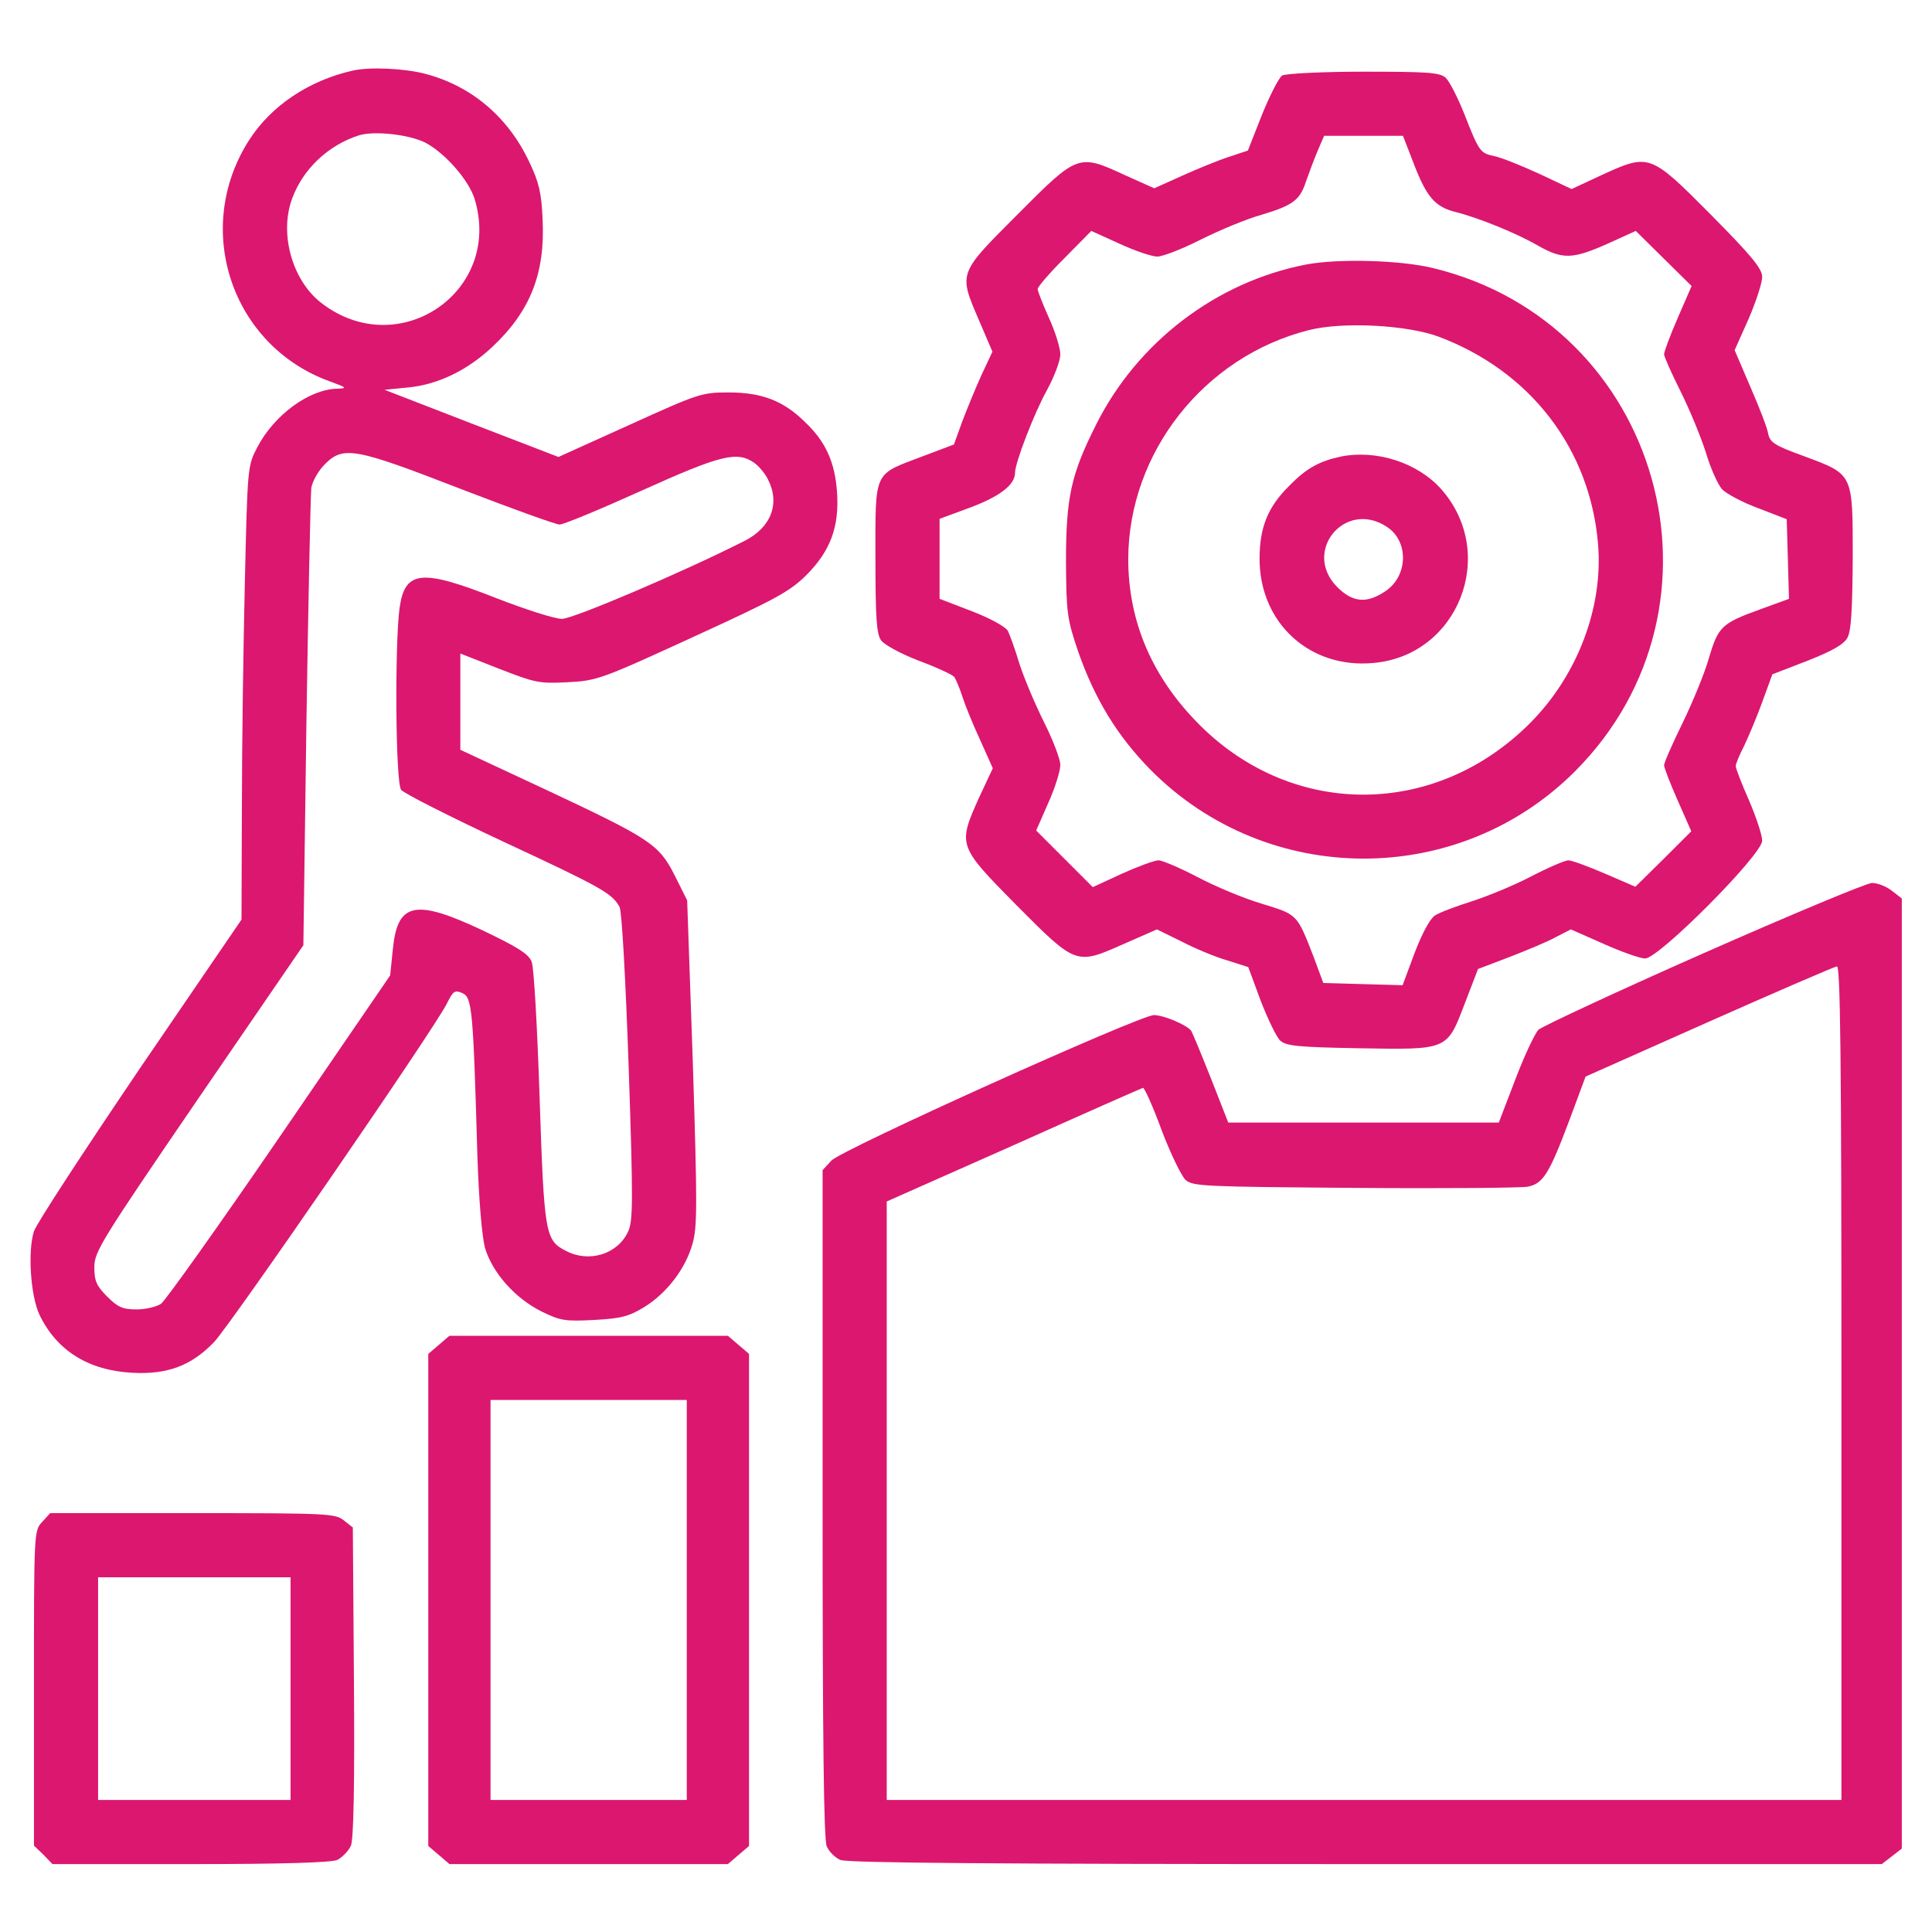
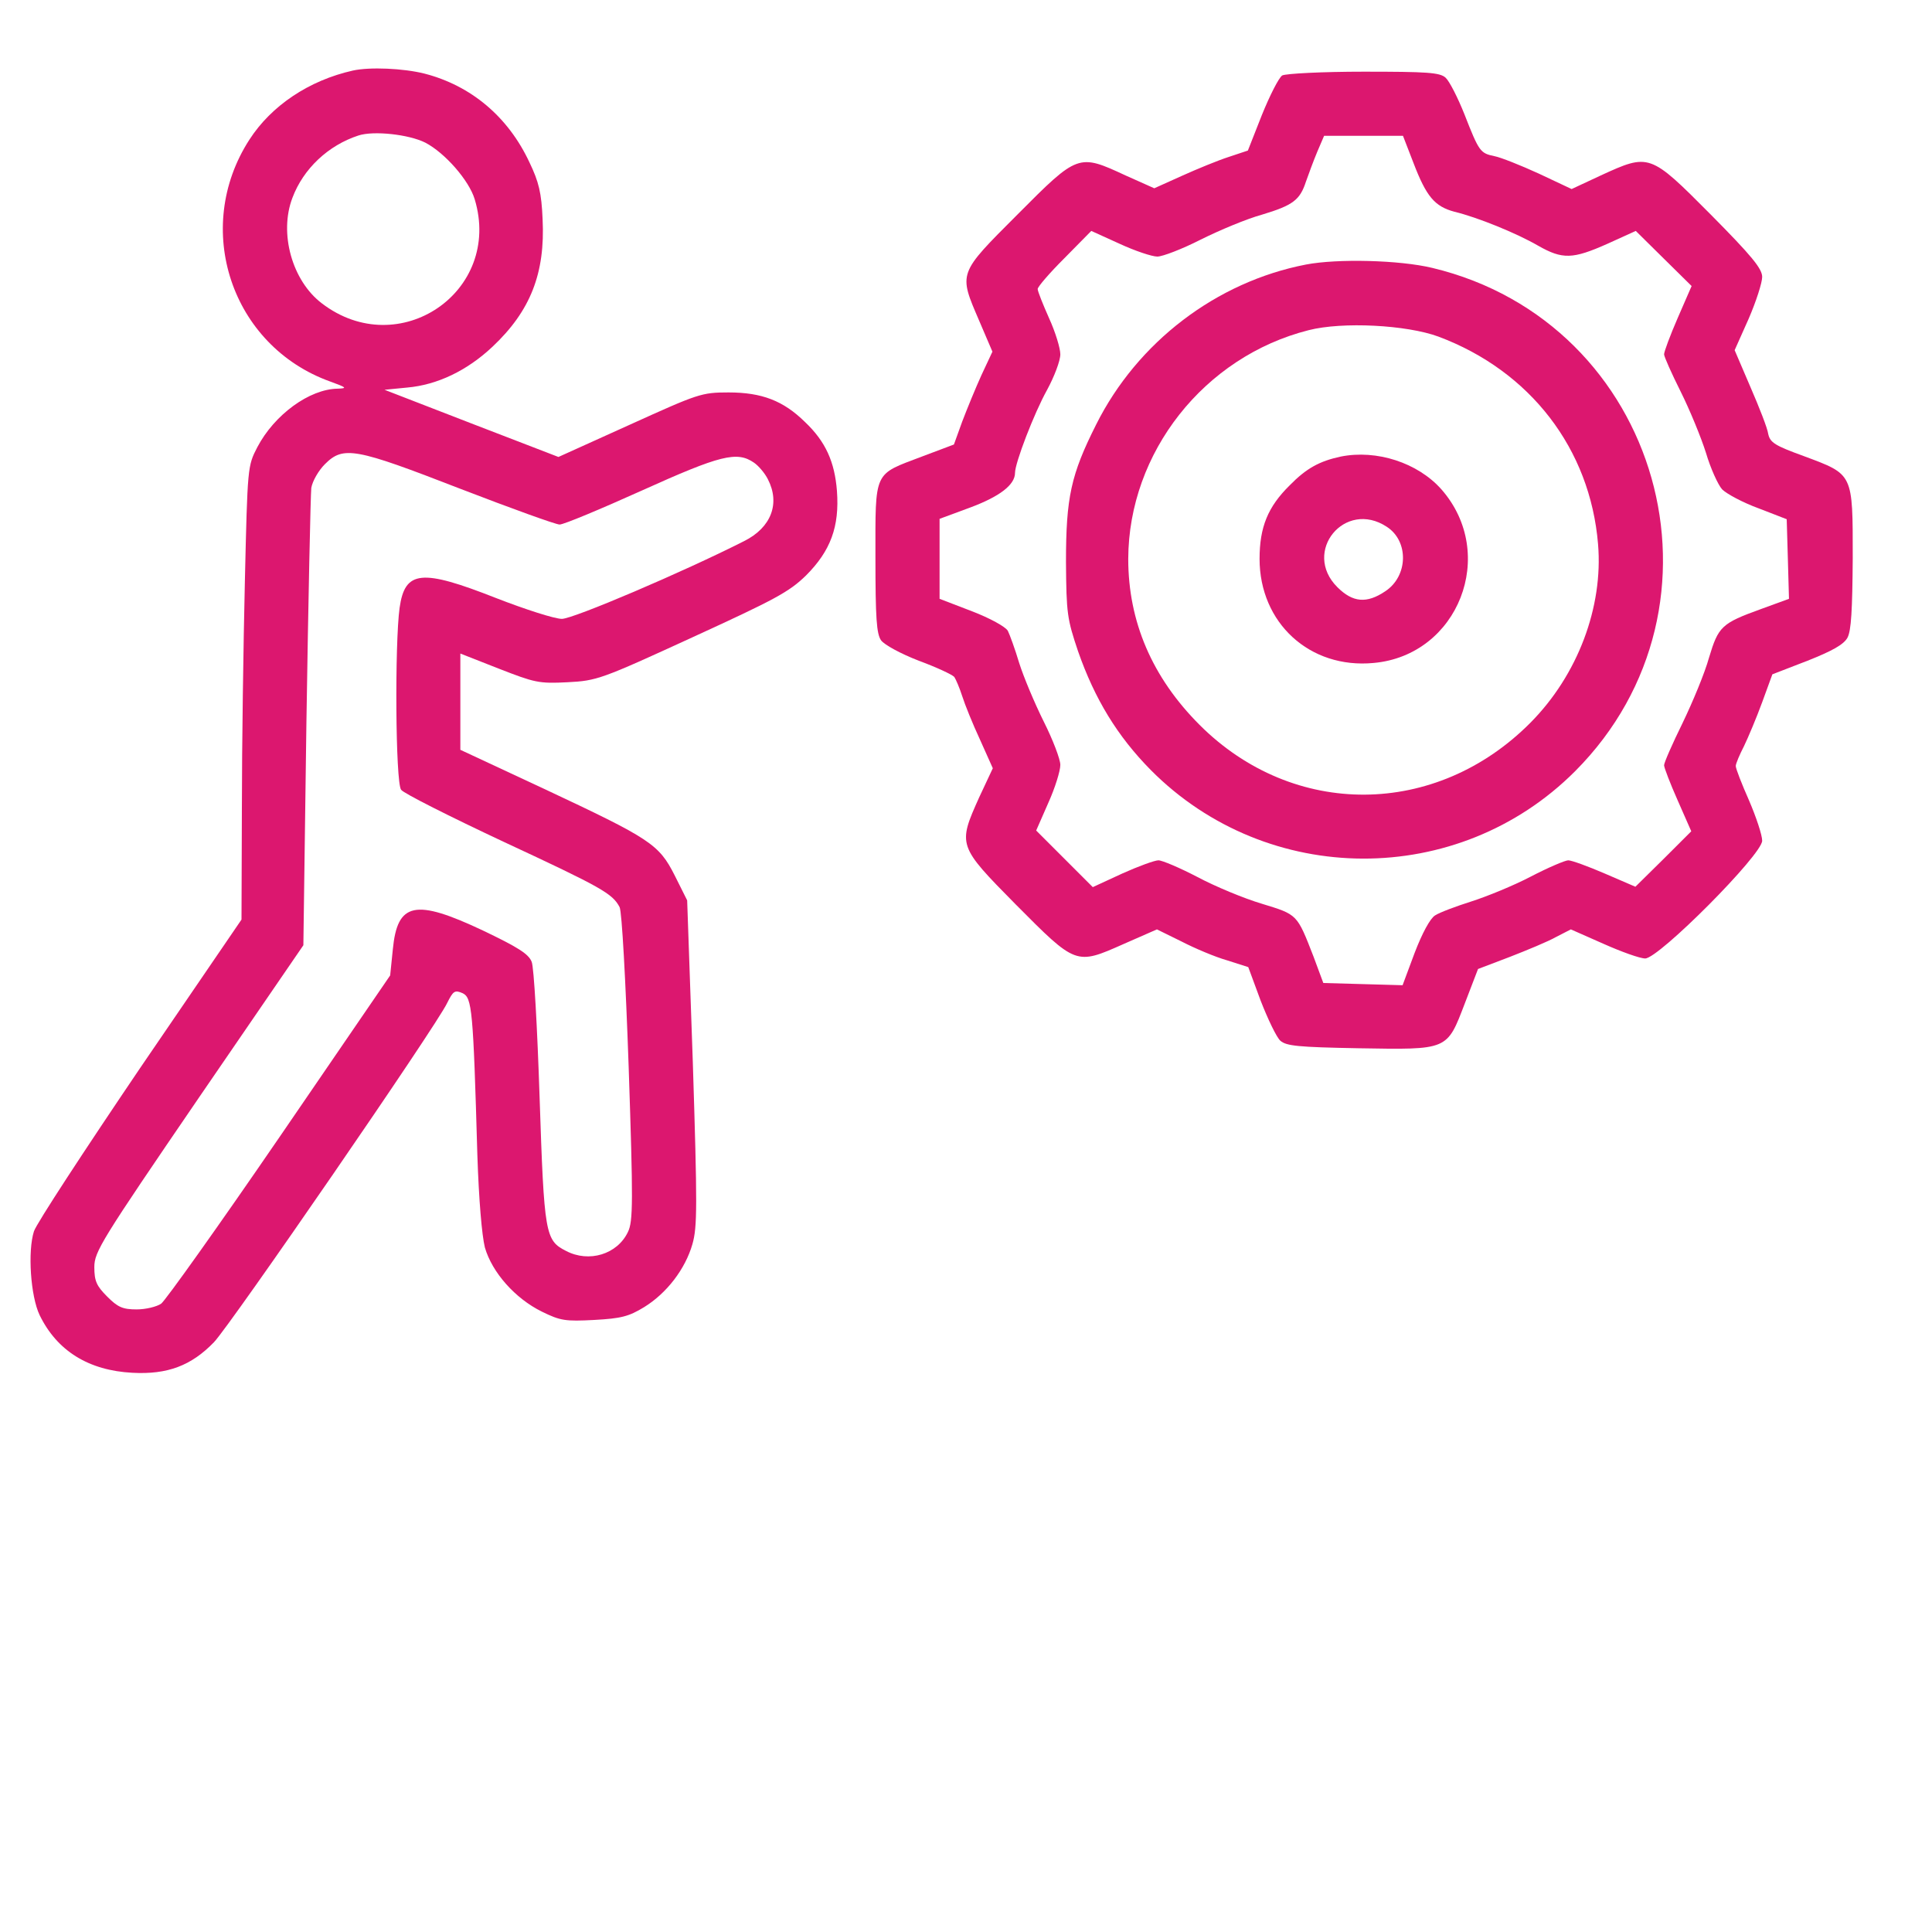
<svg xmlns="http://www.w3.org/2000/svg" width="40" height="40" viewBox="0 0 40 40" fill="none">
  <path d="M7.305 1.461C6.398 1.664 5.617 2.188 5.164 2.891C3.977 4.727 4.789 7.164 6.836 7.899C7.18 8.024 7.195 8.039 6.992 8.047C6.406 8.055 5.68 8.586 5.328 9.258C5.125 9.649 5.125 9.664 5.07 12.031C5.039 13.344 5.008 15.453 5.008 16.727L5 19.039L2.898 22.117C1.75 23.813 0.758 25.328 0.703 25.492C0.57 25.906 0.633 26.836 0.82 27.227C1.18 27.969 1.836 28.375 2.742 28.422C3.469 28.461 3.961 28.274 4.43 27.789C4.773 27.43 9.039 21.235 9.258 20.766C9.383 20.516 9.414 20.492 9.578 20.563C9.773 20.656 9.797 20.899 9.883 23.906C9.914 24.852 9.977 25.578 10.039 25.828C10.188 26.344 10.664 26.883 11.219 27.156C11.602 27.344 11.703 27.36 12.305 27.328C12.859 27.297 13.016 27.258 13.336 27.063C13.805 26.774 14.188 26.274 14.336 25.758C14.438 25.399 14.438 24.977 14.344 21.992L14.227 18.641L13.969 18.125C13.641 17.477 13.469 17.367 11.273 16.336L9.531 15.524V14.531V13.531L10.328 13.844C11.07 14.133 11.156 14.156 11.75 14.125C12.359 14.094 12.445 14.063 14.336 13.195C16.039 12.414 16.336 12.258 16.688 11.914C17.195 11.406 17.383 10.906 17.328 10.164C17.281 9.563 17.094 9.141 16.664 8.735C16.219 8.297 15.773 8.125 15.086 8.125C14.523 8.125 14.461 8.149 13.031 8.797L11.562 9.461L9.758 8.766L7.961 8.07L8.43 8.024C9.055 7.969 9.672 7.672 10.195 7.18C10.984 6.438 11.289 5.656 11.234 4.539C11.211 3.992 11.156 3.766 10.961 3.36C10.523 2.422 9.758 1.774 8.789 1.524C8.352 1.414 7.656 1.383 7.305 1.461ZM8.805 2.953C9.211 3.164 9.711 3.735 9.828 4.125C10.406 6.039 8.258 7.5 6.664 6.281C6.047 5.813 5.773 4.828 6.055 4.094C6.281 3.492 6.797 3.008 7.422 2.805C7.734 2.703 8.461 2.781 8.805 2.953ZM9.523 10.117C10.578 10.524 11.508 10.86 11.586 10.86C11.672 10.86 12.438 10.539 13.289 10.156C14.914 9.422 15.258 9.336 15.609 9.578C15.703 9.641 15.836 9.797 15.898 9.922C16.156 10.422 15.969 10.922 15.406 11.203C14.141 11.844 11.867 12.813 11.633 12.813C11.484 12.813 10.875 12.617 10.273 12.383C8.727 11.774 8.383 11.805 8.273 12.586C8.172 13.32 8.187 16.203 8.305 16.352C8.352 16.422 9.312 16.906 10.43 17.43C12.461 18.375 12.68 18.5 12.828 18.781C12.875 18.867 12.953 20.289 13.016 22.094C13.109 24.875 13.109 25.289 13 25.508C12.781 25.969 12.195 26.149 11.719 25.899C11.289 25.68 11.266 25.563 11.172 22.727C11.125 21.297 11.055 20.024 11.008 19.914C10.945 19.75 10.719 19.61 10 19.266C8.594 18.602 8.227 18.68 8.133 19.656L8.078 20.195L5.789 23.539C4.531 25.375 3.422 26.93 3.336 26.992C3.242 27.055 3.016 27.11 2.828 27.11C2.539 27.11 2.437 27.063 2.219 26.844C2 26.625 1.953 26.524 1.953 26.235C1.953 25.914 2.094 25.688 4.117 22.727L6.281 19.57L6.344 14.961C6.383 12.422 6.43 10.242 6.445 10.102C6.469 9.961 6.594 9.742 6.727 9.61C7.109 9.227 7.352 9.274 9.523 10.117Z" fill="#DC176F" />
  <path d="M26.547 1.562C26.476 1.609 26.289 1.977 26.125 2.383L25.836 3.117L25.437 3.25C25.219 3.32 24.781 3.5 24.469 3.641L23.898 3.898L23.305 3.633C22.328 3.18 22.32 3.18 21.07 4.437C19.828 5.68 19.844 5.641 20.273 6.641L20.547 7.281L20.32 7.766C20.203 8.023 20.023 8.461 19.922 8.727L19.75 9.203L19.086 9.453C18.078 9.836 18.125 9.727 18.125 11.547C18.125 12.797 18.148 13.125 18.242 13.258C18.312 13.351 18.64 13.531 19.023 13.68C19.383 13.812 19.719 13.969 19.758 14.016C19.789 14.062 19.867 14.242 19.922 14.414C19.976 14.586 20.14 14.992 20.289 15.312L20.555 15.906L20.273 16.508C19.828 17.5 19.828 17.508 21.031 18.727C22.281 19.984 22.273 19.984 23.258 19.547L23.953 19.242L24.461 19.492C24.734 19.633 25.156 19.812 25.406 19.883L25.844 20.023L26.101 20.719C26.25 21.102 26.43 21.477 26.508 21.547C26.633 21.656 26.875 21.68 28.125 21.703C29.992 21.734 29.953 21.75 30.328 20.773L30.601 20.062L31.258 19.812C31.617 19.672 32.054 19.492 32.219 19.398L32.523 19.242L33.195 19.539C33.562 19.703 33.953 19.844 34.062 19.844C34.344 19.844 36.484 17.695 36.484 17.406C36.484 17.289 36.359 16.914 36.211 16.57C36.062 16.234 35.937 15.914 35.937 15.859C35.937 15.812 36.016 15.625 36.109 15.445C36.195 15.266 36.367 14.859 36.484 14.539L36.695 13.961L37.422 13.68C37.937 13.476 38.172 13.344 38.25 13.203C38.328 13.055 38.351 12.633 38.359 11.555C38.359 9.789 38.375 9.828 37.351 9.445C36.75 9.227 36.648 9.164 36.609 8.984C36.594 8.867 36.422 8.43 36.242 8.016L35.914 7.25L36.203 6.602C36.359 6.242 36.484 5.852 36.484 5.734C36.484 5.562 36.266 5.297 35.414 4.437C34.156 3.172 34.148 3.172 33.141 3.633L32.539 3.914L31.859 3.594C31.484 3.422 31.07 3.258 30.945 3.234C30.648 3.172 30.625 3.148 30.32 2.367C30.18 2.016 30.008 1.68 29.93 1.609C29.812 1.5 29.547 1.484 28.234 1.484C27.383 1.484 26.625 1.523 26.547 1.562ZM29.265 3.375C29.531 4.07 29.703 4.273 30.109 4.383C30.594 4.5 31.398 4.828 31.844 5.086C32.351 5.375 32.562 5.367 33.281 5.047L33.867 4.781L34.445 5.352L35.023 5.922L34.734 6.586C34.578 6.945 34.453 7.281 34.453 7.336C34.453 7.383 34.609 7.734 34.797 8.109C34.984 8.484 35.219 9.055 35.32 9.375C35.414 9.695 35.57 10.039 35.656 10.133C35.75 10.226 36.086 10.406 36.406 10.523L36.992 10.75L37.016 11.578L37.039 12.398L36.461 12.609C35.641 12.906 35.578 12.969 35.383 13.617C35.297 13.93 35.047 14.531 34.836 14.969C34.625 15.398 34.453 15.789 34.453 15.844C34.453 15.891 34.578 16.219 34.734 16.57L35.016 17.211L34.437 17.789L33.859 18.359L33.226 18.086C32.883 17.938 32.539 17.812 32.469 17.812C32.406 17.812 32.054 17.961 31.695 18.148C31.336 18.336 30.781 18.562 30.461 18.664C30.14 18.766 29.805 18.891 29.711 18.953C29.609 19.016 29.445 19.32 29.289 19.727L29.039 20.398L28.219 20.375L27.398 20.352L27.195 19.805C26.851 18.922 26.867 18.938 26.125 18.711C25.758 18.602 25.156 18.352 24.789 18.156C24.43 17.969 24.062 17.812 23.984 17.812C23.906 17.812 23.562 17.938 23.234 18.086L22.625 18.367L22.039 17.781L21.453 17.195L21.703 16.625C21.844 16.312 21.953 15.961 21.953 15.836C21.953 15.719 21.797 15.312 21.609 14.938C21.422 14.562 21.195 14.023 21.101 13.726C21.015 13.438 20.906 13.141 20.867 13.062C20.82 12.976 20.492 12.797 20.125 12.656L19.453 12.398V11.57V10.742L20.086 10.508C20.695 10.281 21.015 10.039 21.015 9.789C21.015 9.586 21.406 8.562 21.68 8.07C21.828 7.797 21.953 7.469 21.953 7.336C21.953 7.211 21.851 6.875 21.719 6.586C21.594 6.305 21.484 6.031 21.484 5.984C21.484 5.937 21.734 5.648 22.039 5.344L22.594 4.781L23.18 5.047C23.5 5.195 23.851 5.312 23.961 5.312C24.07 5.312 24.476 5.156 24.859 4.961C25.25 4.766 25.812 4.531 26.125 4.445C26.773 4.25 26.914 4.141 27.039 3.758C27.094 3.602 27.195 3.328 27.273 3.141L27.414 2.812H28.234H29.047L29.265 3.375Z" fill="#DC176F" />
  <path d="M27.039 5.477C25.18 5.836 23.547 7.086 22.695 8.789C22.172 9.828 22.07 10.297 22.07 11.641C22.078 12.703 22.094 12.812 22.32 13.484C22.664 14.469 23.133 15.242 23.828 15.945C26.242 18.375 30.188 18.391 32.609 15.969C36.039 12.531 34.383 6.68 29.656 5.547C28.977 5.383 27.688 5.352 27.039 5.477ZM29.781 6.969C31.68 7.68 32.922 9.289 33.086 11.266C33.195 12.57 32.664 13.976 31.688 14.961C29.734 16.93 26.781 16.953 24.836 15.008C23.852 14.023 23.359 12.867 23.359 11.57C23.367 9.367 24.93 7.383 27.094 6.836C27.797 6.656 29.125 6.727 29.781 6.969Z" fill="#DC176F" />
  <path d="M27.758 9.453C27.32 9.547 27.047 9.695 26.703 10.047C26.25 10.492 26.078 10.914 26.078 11.57C26.078 12.898 27.117 13.851 28.438 13.726C30.195 13.57 31.016 11.469 29.844 10.133C29.352 9.578 28.5 9.304 27.758 9.453ZM28.711 10.906C29.172 11.203 29.156 11.929 28.68 12.242C28.297 12.5 28.008 12.476 27.688 12.156C26.953 11.422 27.844 10.336 28.711 10.906Z" fill="#DC176F" />
-   <path d="M35.273 19.734C33.469 20.531 31.93 21.25 31.852 21.32C31.781 21.391 31.562 21.852 31.375 22.344L31.031 23.242H28.234H25.43L25.078 22.344C24.883 21.852 24.695 21.398 24.664 21.344C24.586 21.227 24.094 21.016 23.891 21.016C23.602 21.016 17.398 23.812 17.211 24.031L17.031 24.227V31.133C17.031 36.031 17.055 38.094 17.117 38.227C17.164 38.336 17.289 38.461 17.398 38.508C17.531 38.57 20.609 38.594 28.273 38.594H38.961L39.172 38.43L39.375 38.273V28.438V18.602L39.172 18.445C39.055 18.352 38.875 18.281 38.758 18.281C38.648 18.281 37.078 18.938 35.273 19.734ZM38.125 28.633V37.266H28.242H18.359V31.07V24.875L20.984 23.711C22.43 23.062 23.633 22.531 23.664 22.523C23.688 22.508 23.867 22.898 24.047 23.391C24.234 23.883 24.461 24.352 24.547 24.43C24.695 24.562 24.945 24.57 28.039 24.594C29.867 24.609 31.484 24.594 31.625 24.57C31.945 24.508 32.07 24.32 32.5 23.172L32.828 22.289L35.375 21.156C36.781 20.531 37.977 20.016 38.031 20.008C38.102 20 38.125 21.773 38.125 28.633Z" fill="#DC176F" />
-   <path d="M9.086 27.844L8.867 28.031V33.125V38.219L9.086 38.406L9.305 38.594H12.188H15.07L15.289 38.406L15.508 38.219V33.125V28.031L15.289 27.844L15.07 27.656H12.188H9.305L9.086 27.844ZM14.219 33.125V37.266H12.188H10.156V33.125V28.984H12.188H14.219V33.125Z" fill="#DC176F" />
-   <path d="M0.875 31.508C0.703 31.688 0.703 31.711 0.703 34.953V38.211L0.898 38.398L1.086 38.594H3.938C5.891 38.594 6.852 38.562 6.984 38.508C7.086 38.453 7.219 38.32 7.266 38.211C7.32 38.07 7.344 37 7.328 34.812L7.305 31.625L7.117 31.477C6.945 31.336 6.773 31.328 3.992 31.328H1.039L0.875 31.508ZM6.016 34.961V37.266H4.023H2.031V34.961V32.656H4.023H6.016V34.961Z" fill="#DC176F" />
</svg>